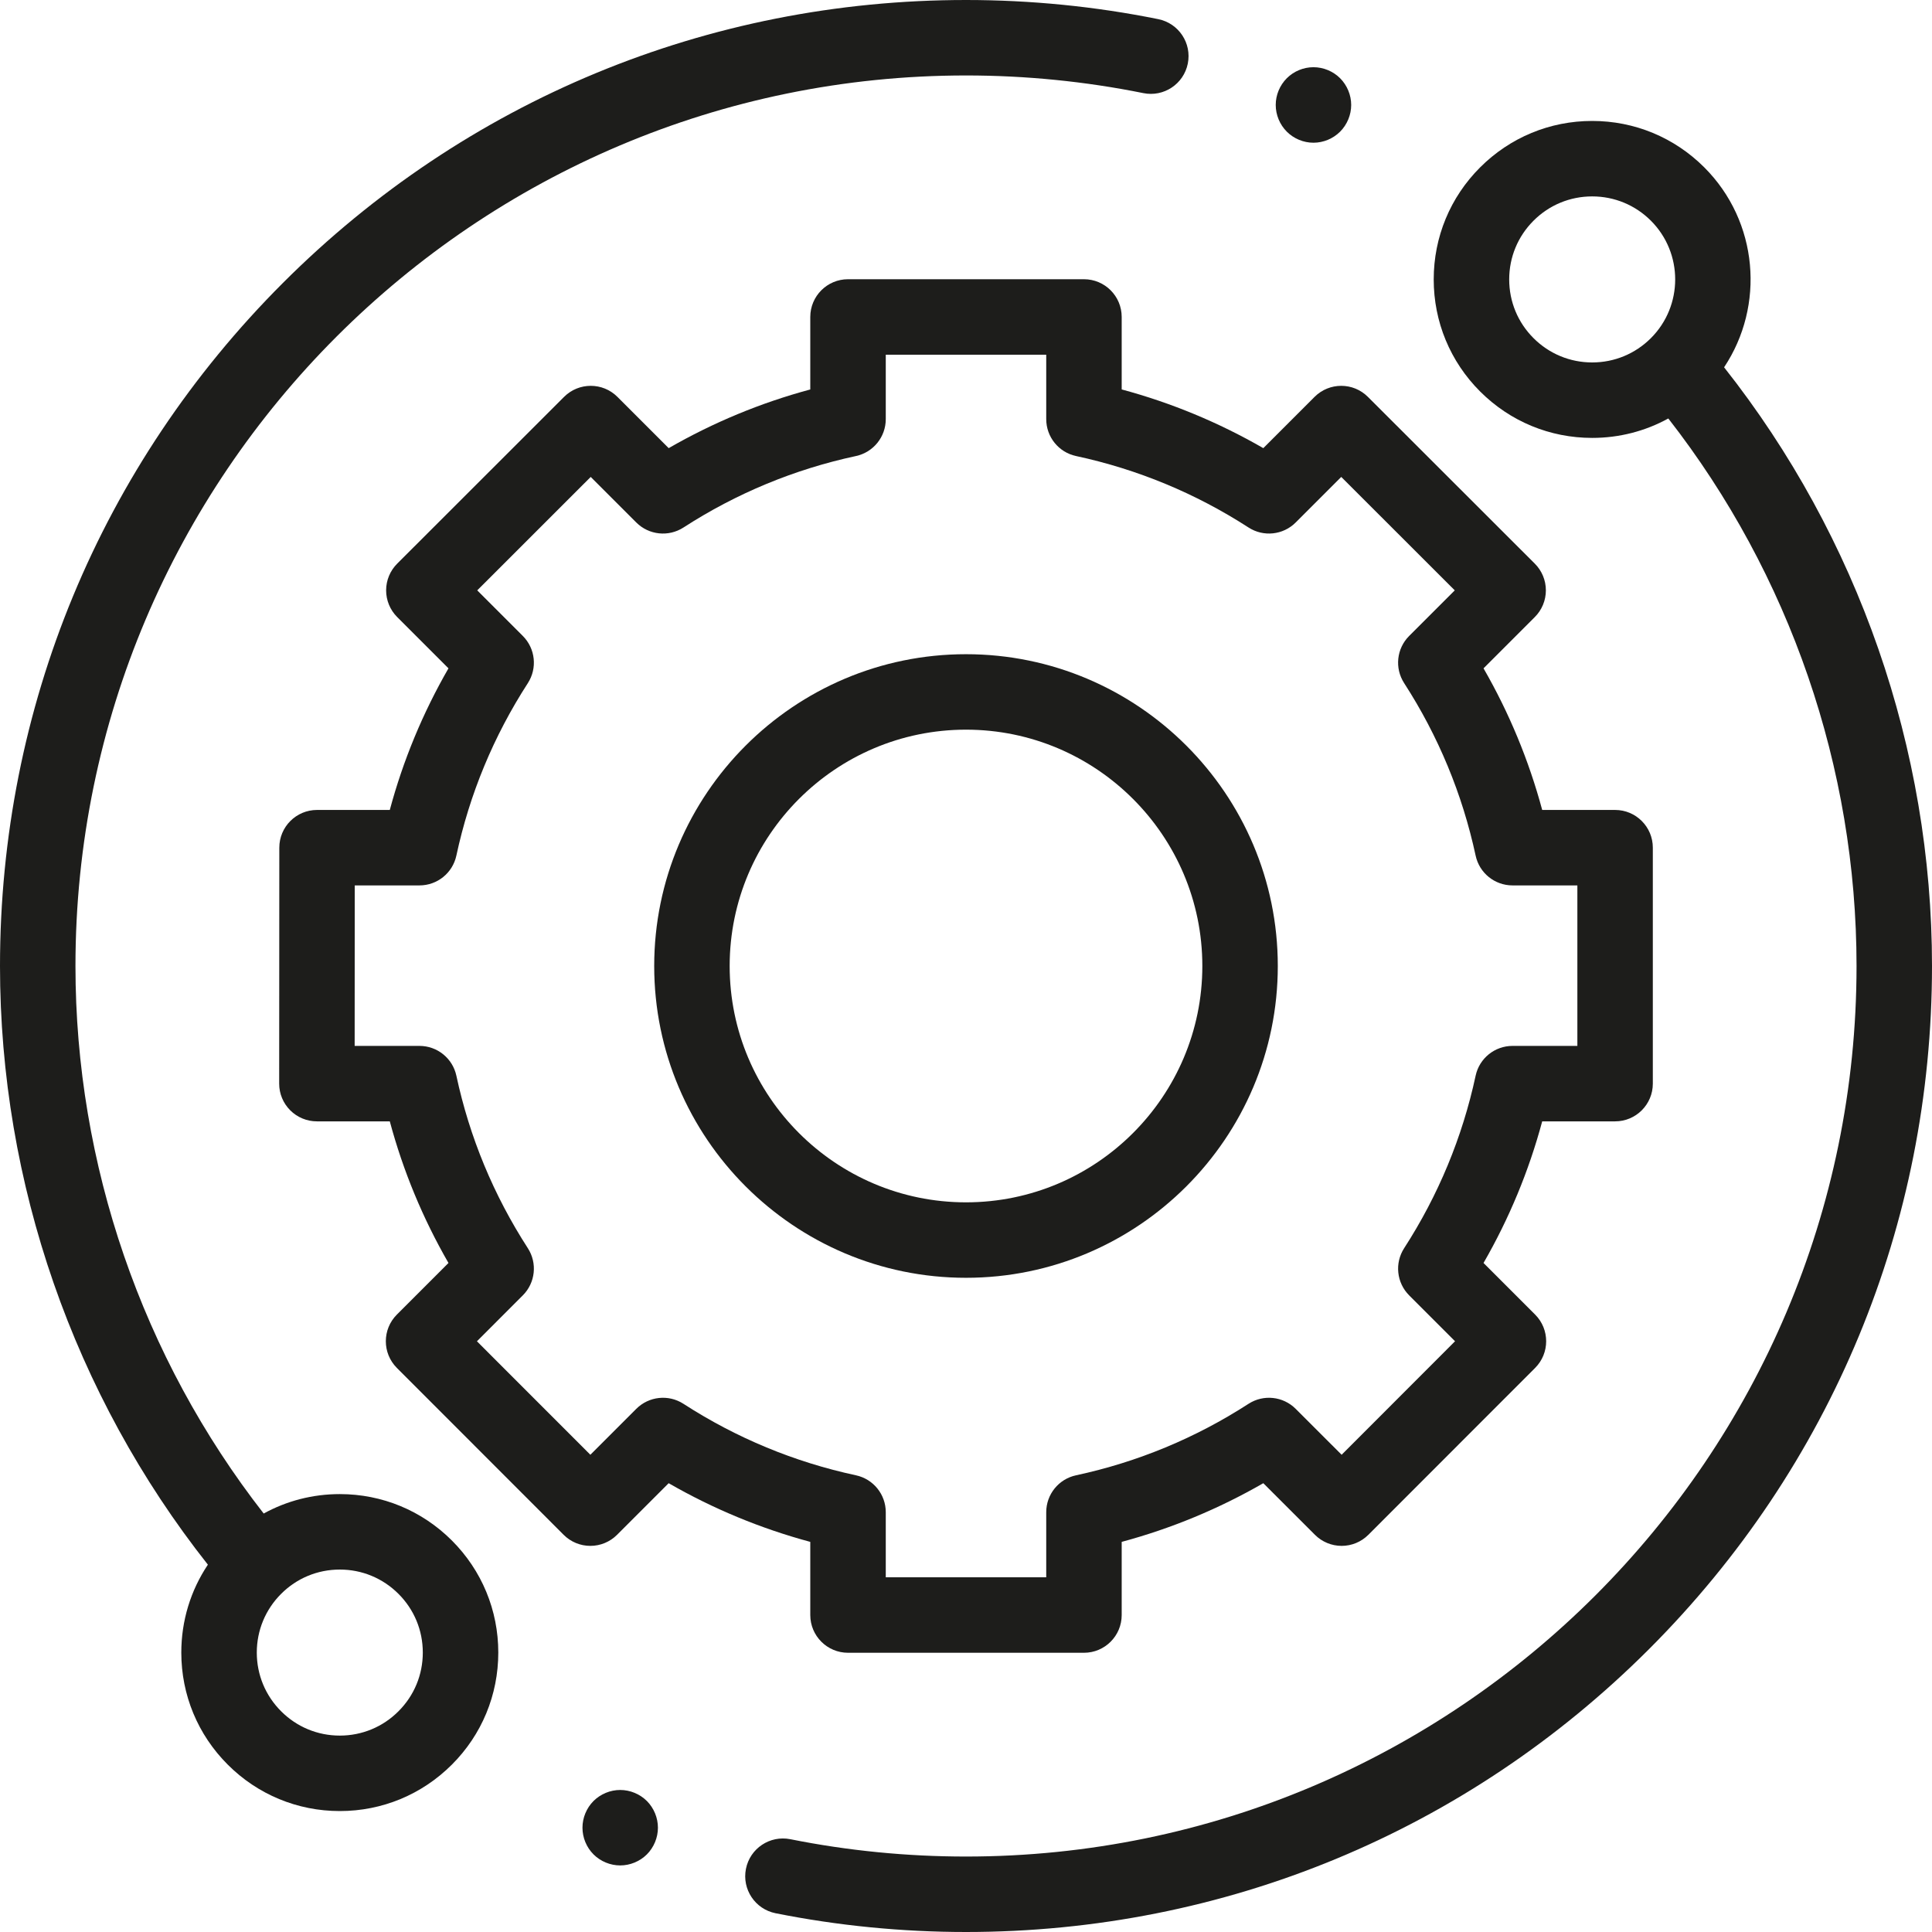
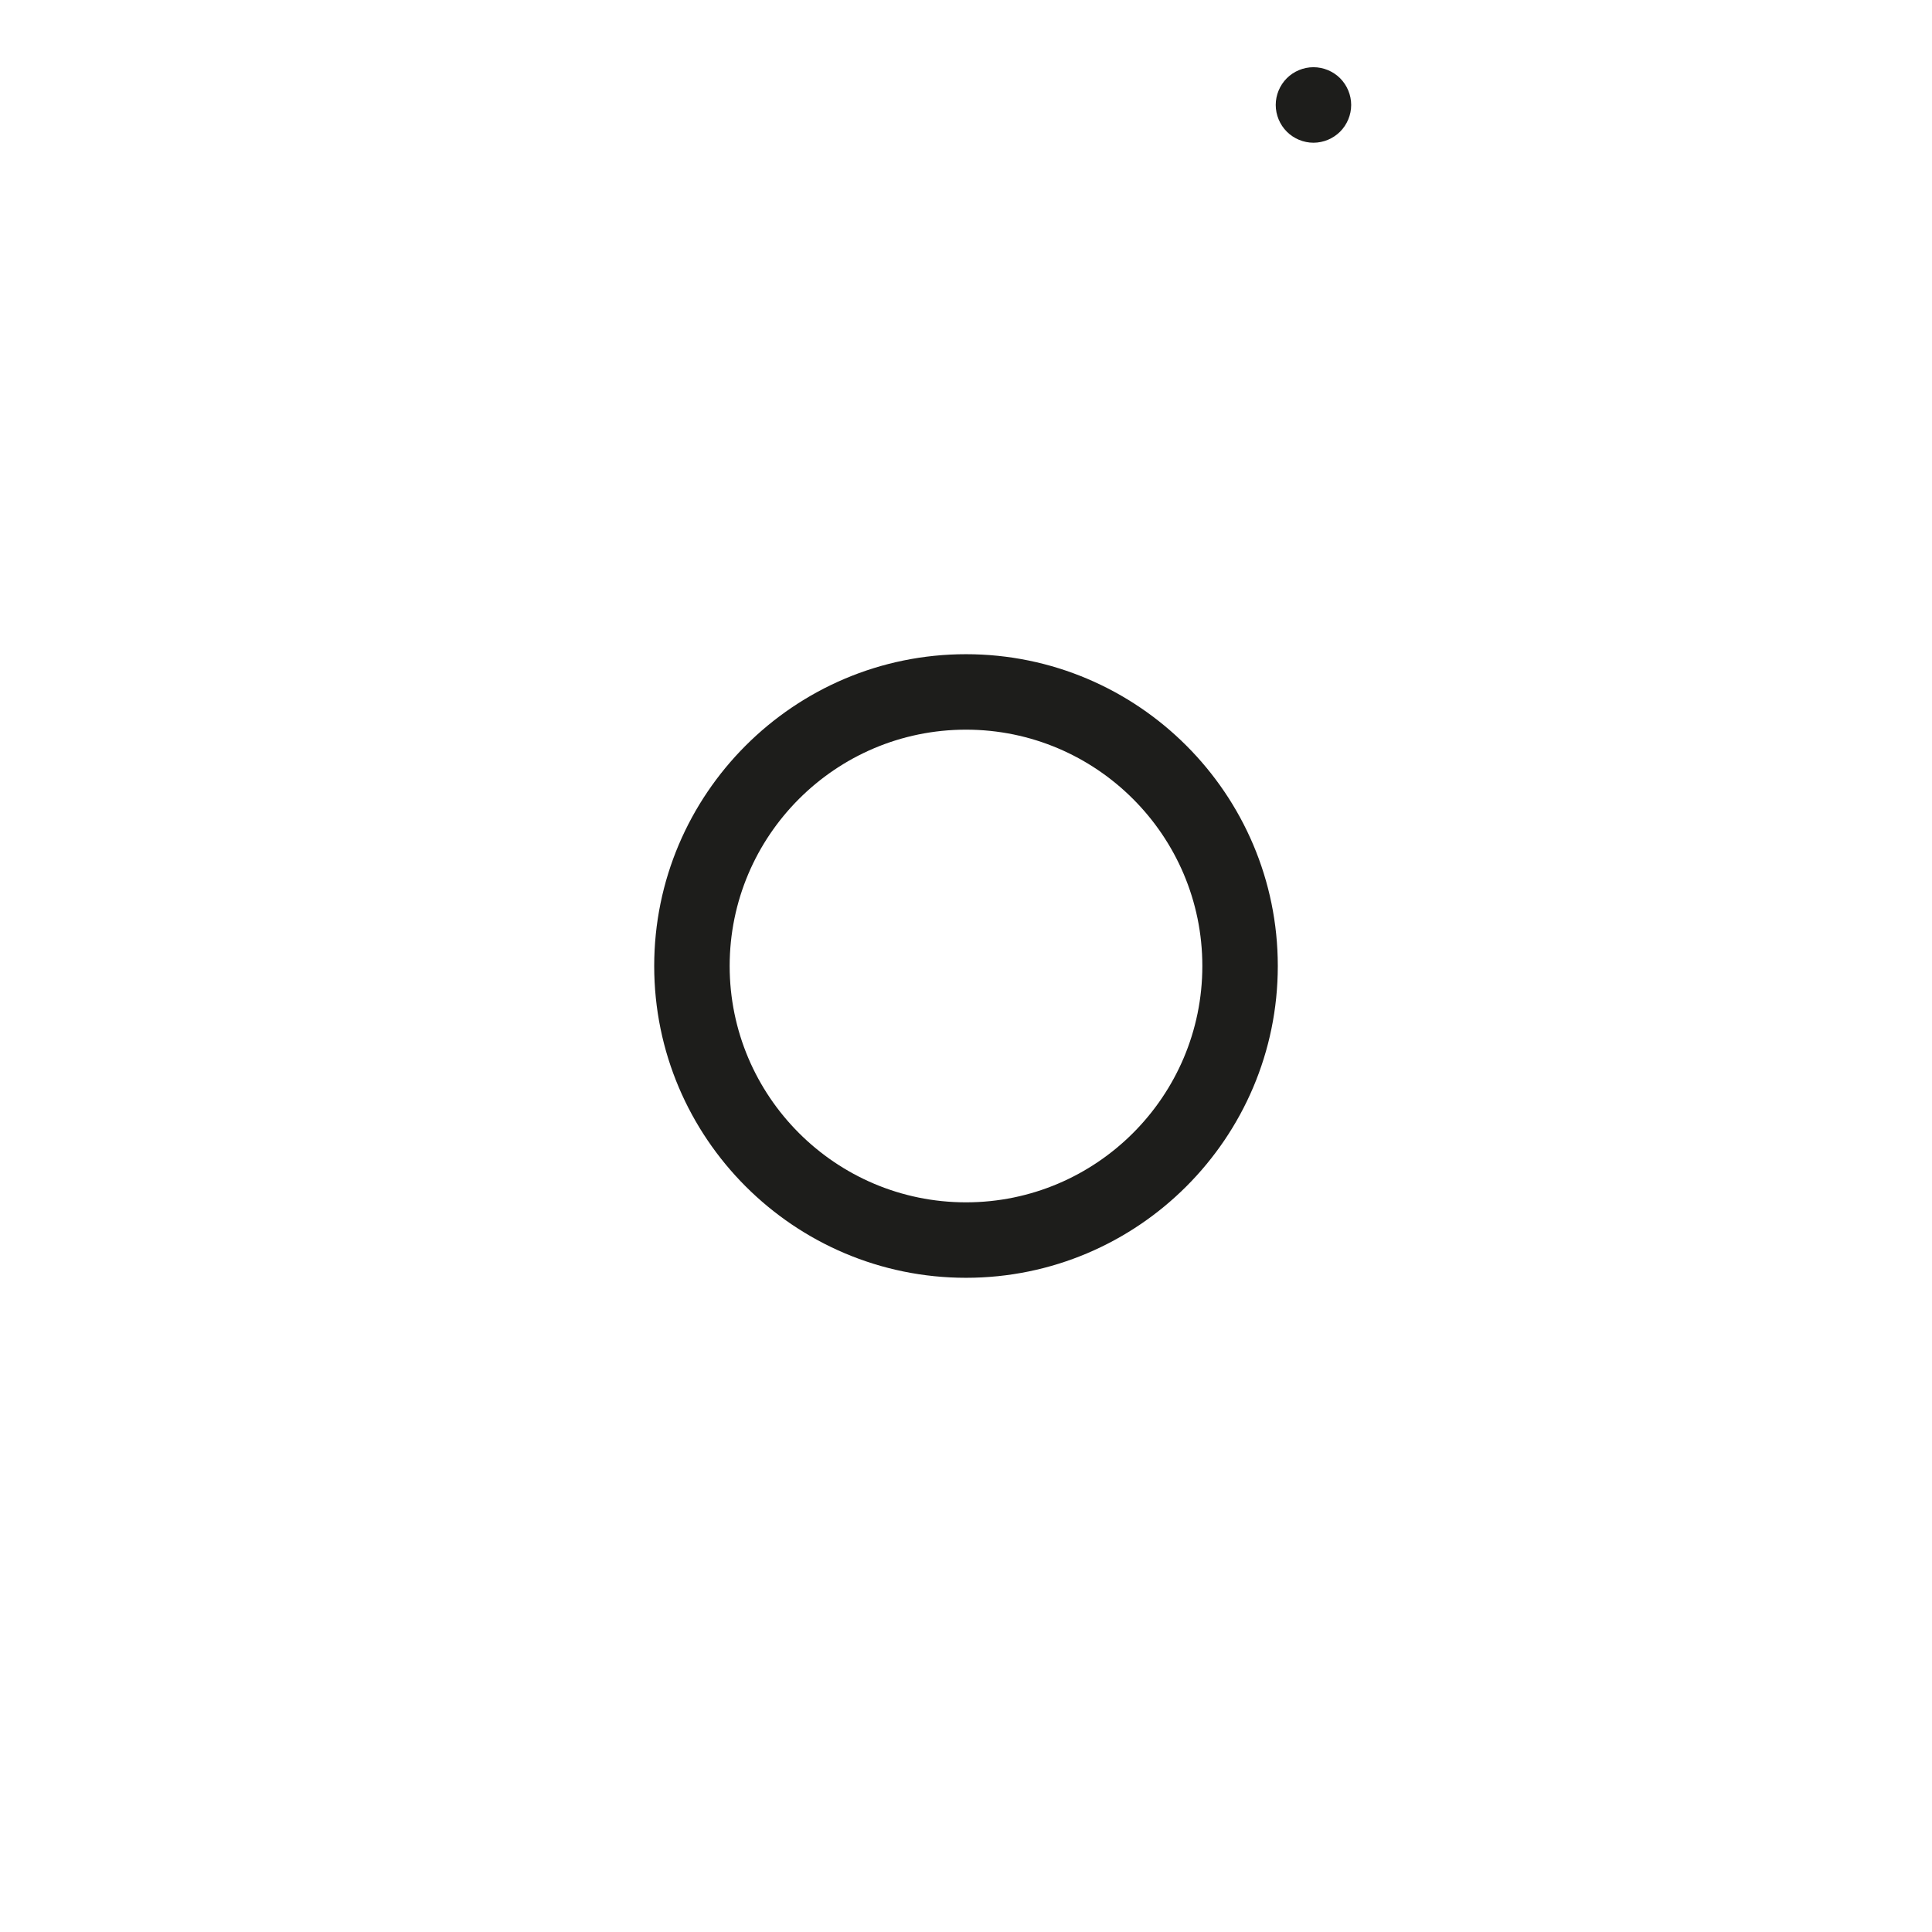
<svg xmlns="http://www.w3.org/2000/svg" width="70px" height="70px" viewBox="0 0 70 70" version="1.1">
  <title>PICTO5</title>
  <defs>
    <filter color-interpolation-filters="auto" id="filter-1">
      <feColorMatrix in="SourceGraphic" type="matrix" values="0 0 0 0 0.129 0 0 0 0 0.231 0 0 0 0 0.525 0 0 0 1 0" />
    </filter>
  </defs>
  <g id="site" stroke="none" stroke-width="1" fill="none" fill-rule="evenodd">
    <g id="Découvrir-les-métiers-de-la-photonique" transform="translate(-1220, -1002)">
      <g id="ROW3" transform="translate(79, 881)">
        <g id="Group" transform="translate(0, 96)">
          <g id="PICTO5" transform="translate(1058, 0)" filter="url(#filter-1)">
            <g transform="translate(83, 25)">
-               <path d="M14.438,62.002 C13.871,62.571 13.115,62.884 12.312,62.884 C11.508,62.884 10.753,62.571 10.185,62.002 C9.617,61.434 9.304,60.679 9.304,59.876 C9.304,59.072 9.617,58.317 10.185,57.749 C10.753,57.18 11.508,56.868 12.312,56.868 C13.115,56.868 13.87,57.181 14.438,57.749 C15.007,58.317 15.319,59.072 15.319,59.876 C15.319,60.679 15.007,61.434 14.438,62.002 M12.312,54.134 C11.332,54.134 10.39,54.378 9.554,54.838 C5.151,49.194 2.734,42.183 2.734,35 C2.734,17.208 17.208,2.734 35,2.734 C37.163,2.734 39.325,2.95 41.426,3.374 C42.165,3.524 42.887,3.045 43.036,2.305 C43.186,1.565 42.708,0.844 41.967,0.694 C39.688,0.233 37.344,0 35,0 C25.651,0 16.862,3.641 10.251,10.251 C3.641,16.862 0,25.651 0,35 C0,42.864 2.67,50.538 7.532,56.691 C6.906,57.626 6.569,58.725 6.569,59.876 C6.569,61.41 7.167,62.852 8.252,63.936 C9.336,65.02 10.778,65.618 12.312,65.618 C13.846,65.618 15.287,65.02 16.372,63.936 C17.457,62.852 18.054,61.409 18.054,59.875 C18.054,58.342 17.457,56.9 16.372,55.815 C15.287,54.731 13.846,54.134 12.312,54.134" id="Fill-1" fill="#1D1D1B" />
-               <path d="M55.562,12.251 C54.993,11.683 54.681,10.928 54.681,10.124 C54.681,9.321 54.993,8.566 55.562,7.997 C56.129,7.429 56.885,7.116 57.688,7.116 C58.492,7.116 59.247,7.429 59.816,7.997 C60.988,9.17 60.988,11.078 59.816,12.251 C59.247,12.819 58.492,13.132 57.688,13.132 C56.885,13.132 56.129,12.819 55.562,12.251 M62.467,13.308 C63.953,11.078 63.715,8.029 61.749,6.064 C60.664,4.98 59.222,4.382 57.688,4.382 C56.154,4.382 54.713,4.98 53.628,6.064 C52.543,7.148 51.946,8.59 51.946,10.124 C51.946,11.658 52.543,13.1 53.628,14.185 C54.713,15.269 56.154,15.866 57.688,15.866 C58.668,15.866 59.61,15.622 60.446,15.162 C64.849,20.807 67.266,27.817 67.266,35 C67.266,52.792 52.792,67.266 35,67.266 C32.858,67.266 30.717,67.055 28.636,66.638 C27.895,66.49 27.175,66.97 27.027,67.711 C26.879,68.451 27.359,69.171 28.099,69.32 C30.356,69.771 32.679,70 35,70 C44.349,70 53.138,66.359 59.749,59.749 C66.359,53.138 70,44.349 70,35 C70,27.136 67.329,19.461 62.467,13.308" id="Fill-3" fill="#1D1D1B" />
-               <path d="M24.763,50.863 C24.222,50.513 23.51,50.589 23.054,51.045 L21.39,52.709 L17.28,48.597 L18.943,46.933 C19.399,46.477 19.474,45.766 19.125,45.225 C17.885,43.306 17.013,41.204 16.535,38.974 C16.399,38.345 15.843,37.895 15.198,37.895 L12.85,37.895 L12.853,32.08 L15.198,32.08 C15.843,32.08 16.399,31.631 16.535,31 C17.013,28.772 17.885,26.669 19.125,24.751 C19.474,24.21 19.399,23.498 18.943,23.042 L17.291,21.39 L21.403,17.28 L23.054,18.931 C23.51,19.387 24.222,19.462 24.763,19.113 C26.681,17.873 28.784,17.002 31.013,16.523 C31.642,16.388 32.093,15.831 32.093,15.186 L32.093,12.852 L37.907,12.852 L37.907,15.186 C37.907,15.831 38.357,16.388 38.987,16.523 C41.215,17.002 43.319,17.873 45.236,19.112 C45.777,19.462 46.489,19.387 46.945,18.931 L48.596,17.28 L52.709,21.39 L51.056,23.042 C50.6,23.498 50.525,24.21 50.875,24.751 C52.114,26.669 52.985,28.772 53.465,31 C53.6,31.631 54.157,32.08 54.801,32.08 L57.151,32.08 L57.151,37.895 L54.801,37.895 C54.157,37.895 53.6,38.345 53.465,38.974 C52.986,41.203 52.114,43.306 50.875,45.224 C50.525,45.766 50.601,46.477 51.056,46.933 L52.719,48.596 L48.61,52.709 L46.945,51.045 C46.489,50.589 45.777,50.513 45.236,50.863 C43.318,52.103 41.215,52.974 38.987,53.453 C38.357,53.588 37.907,54.145 37.907,54.789 L37.907,57.148 L32.093,57.148 L32.093,54.789 C32.093,54.145 31.642,53.588 31.013,53.453 C28.784,52.974 26.681,52.103 24.763,50.863 L24.763,50.863 Z M29.358,58.516 C29.358,59.271 29.971,59.883 30.725,59.883 L39.274,59.883 C40.029,59.883 40.641,59.271 40.641,58.516 L40.641,55.865 C42.439,55.381 44.157,54.669 45.772,53.739 L47.644,55.61 C47.9,55.866 48.248,56.01 48.611,56.01 C48.973,56.01 49.321,55.866 49.578,55.609 L55.62,49.563 C56.154,49.029 56.154,48.163 55.62,47.629 L53.751,45.76 C54.681,44.145 55.394,42.427 55.877,40.629 L58.518,40.629 C59.273,40.629 59.885,40.017 59.885,39.262 L59.885,30.713 C59.885,29.958 59.273,29.346 58.518,29.346 L55.877,29.346 C55.393,27.549 54.681,25.83 53.751,24.215 L55.61,22.356 C55.866,22.1 56.01,21.752 56.01,21.389 C56.01,21.026 55.866,20.678 55.609,20.422 L49.562,14.38 C49.029,13.846 48.163,13.846 47.629,14.38 L45.772,16.237 C44.157,15.307 42.439,14.594 40.641,14.11 L40.641,11.484 C40.641,10.729 40.029,10.117 39.274,10.117 L30.725,10.117 C29.971,10.117 29.358,10.729 29.358,11.484 L29.358,14.111 C27.561,14.594 25.843,15.307 24.228,16.237 L22.371,14.38 C21.837,13.846 20.971,13.846 20.437,14.38 L14.391,20.422 C14.134,20.679 13.99,21.026 13.99,21.389 C13.99,21.752 14.134,22.1 14.39,22.356 L16.249,24.215 C15.319,25.83 14.606,27.548 14.123,29.346 L11.487,29.346 C10.732,29.346 10.12,29.958 10.12,30.713 L10.115,39.261 C10.114,39.624 10.259,39.972 10.515,40.228 C10.771,40.485 11.119,40.629 11.482,40.629 L14.123,40.629 C14.606,42.427 15.319,44.145 16.249,45.76 L14.38,47.629 C13.846,48.163 13.846,49.029 14.38,49.563 L20.422,55.609 C20.679,55.866 21.026,56.01 21.389,56.01 L21.39,56.01 C21.752,56.01 22.1,55.866 22.356,55.61 L24.227,53.739 C25.843,54.669 27.561,55.381 29.358,55.865 L29.358,58.516 Z" id="Fill-5" fill="#1D1D1B" />
              <path d="M26.437,35 C26.437,30.278 30.278,26.437 35,26.437 C39.722,26.437 43.563,30.279 43.563,35 C43.563,39.721 39.722,43.563 35,43.563 C30.278,43.563 26.437,39.722 26.437,35 M46.297,35 C46.297,28.771 41.229,23.703 35,23.703 C28.771,23.703 23.703,28.771 23.703,35 C23.703,41.229 28.771,46.297 35,46.297 C41.229,46.297 46.297,41.229 46.297,35" id="Fill-7" fill="#1D1D1B" />
              <path d="M47.589,5.171 C47.949,5.171 48.301,5.024 48.555,4.77 C48.81,4.514 48.956,4.162 48.956,3.802 C48.956,3.444 48.81,3.091 48.555,2.835 C48.301,2.581 47.949,2.435 47.589,2.435 C47.228,2.435 46.877,2.581 46.623,2.835 C46.368,3.091 46.222,3.443 46.222,3.802 C46.222,4.163 46.368,4.514 46.623,4.77 C46.877,5.024 47.228,5.171 47.589,5.171" id="Fill-9" fill="#1D1D1B" />
-               <path d="M22.471,64.854 C22.112,64.854 21.759,65 21.504,65.254 C21.25,65.509 21.104,65.862 21.104,66.221 C21.104,66.582 21.25,66.933 21.504,67.188 C21.759,67.442 22.112,67.588 22.471,67.588 C22.83,67.588 23.183,67.442 23.438,67.188 C23.692,66.933 23.838,66.58 23.838,66.221 C23.838,65.862 23.692,65.509 23.438,65.254 C23.183,65 22.83,64.854 22.471,64.854" id="Fill-11" fill="#1D1D1B" />
            </g>
          </g>
        </g>
      </g>
    </g>
  </g>
</svg>